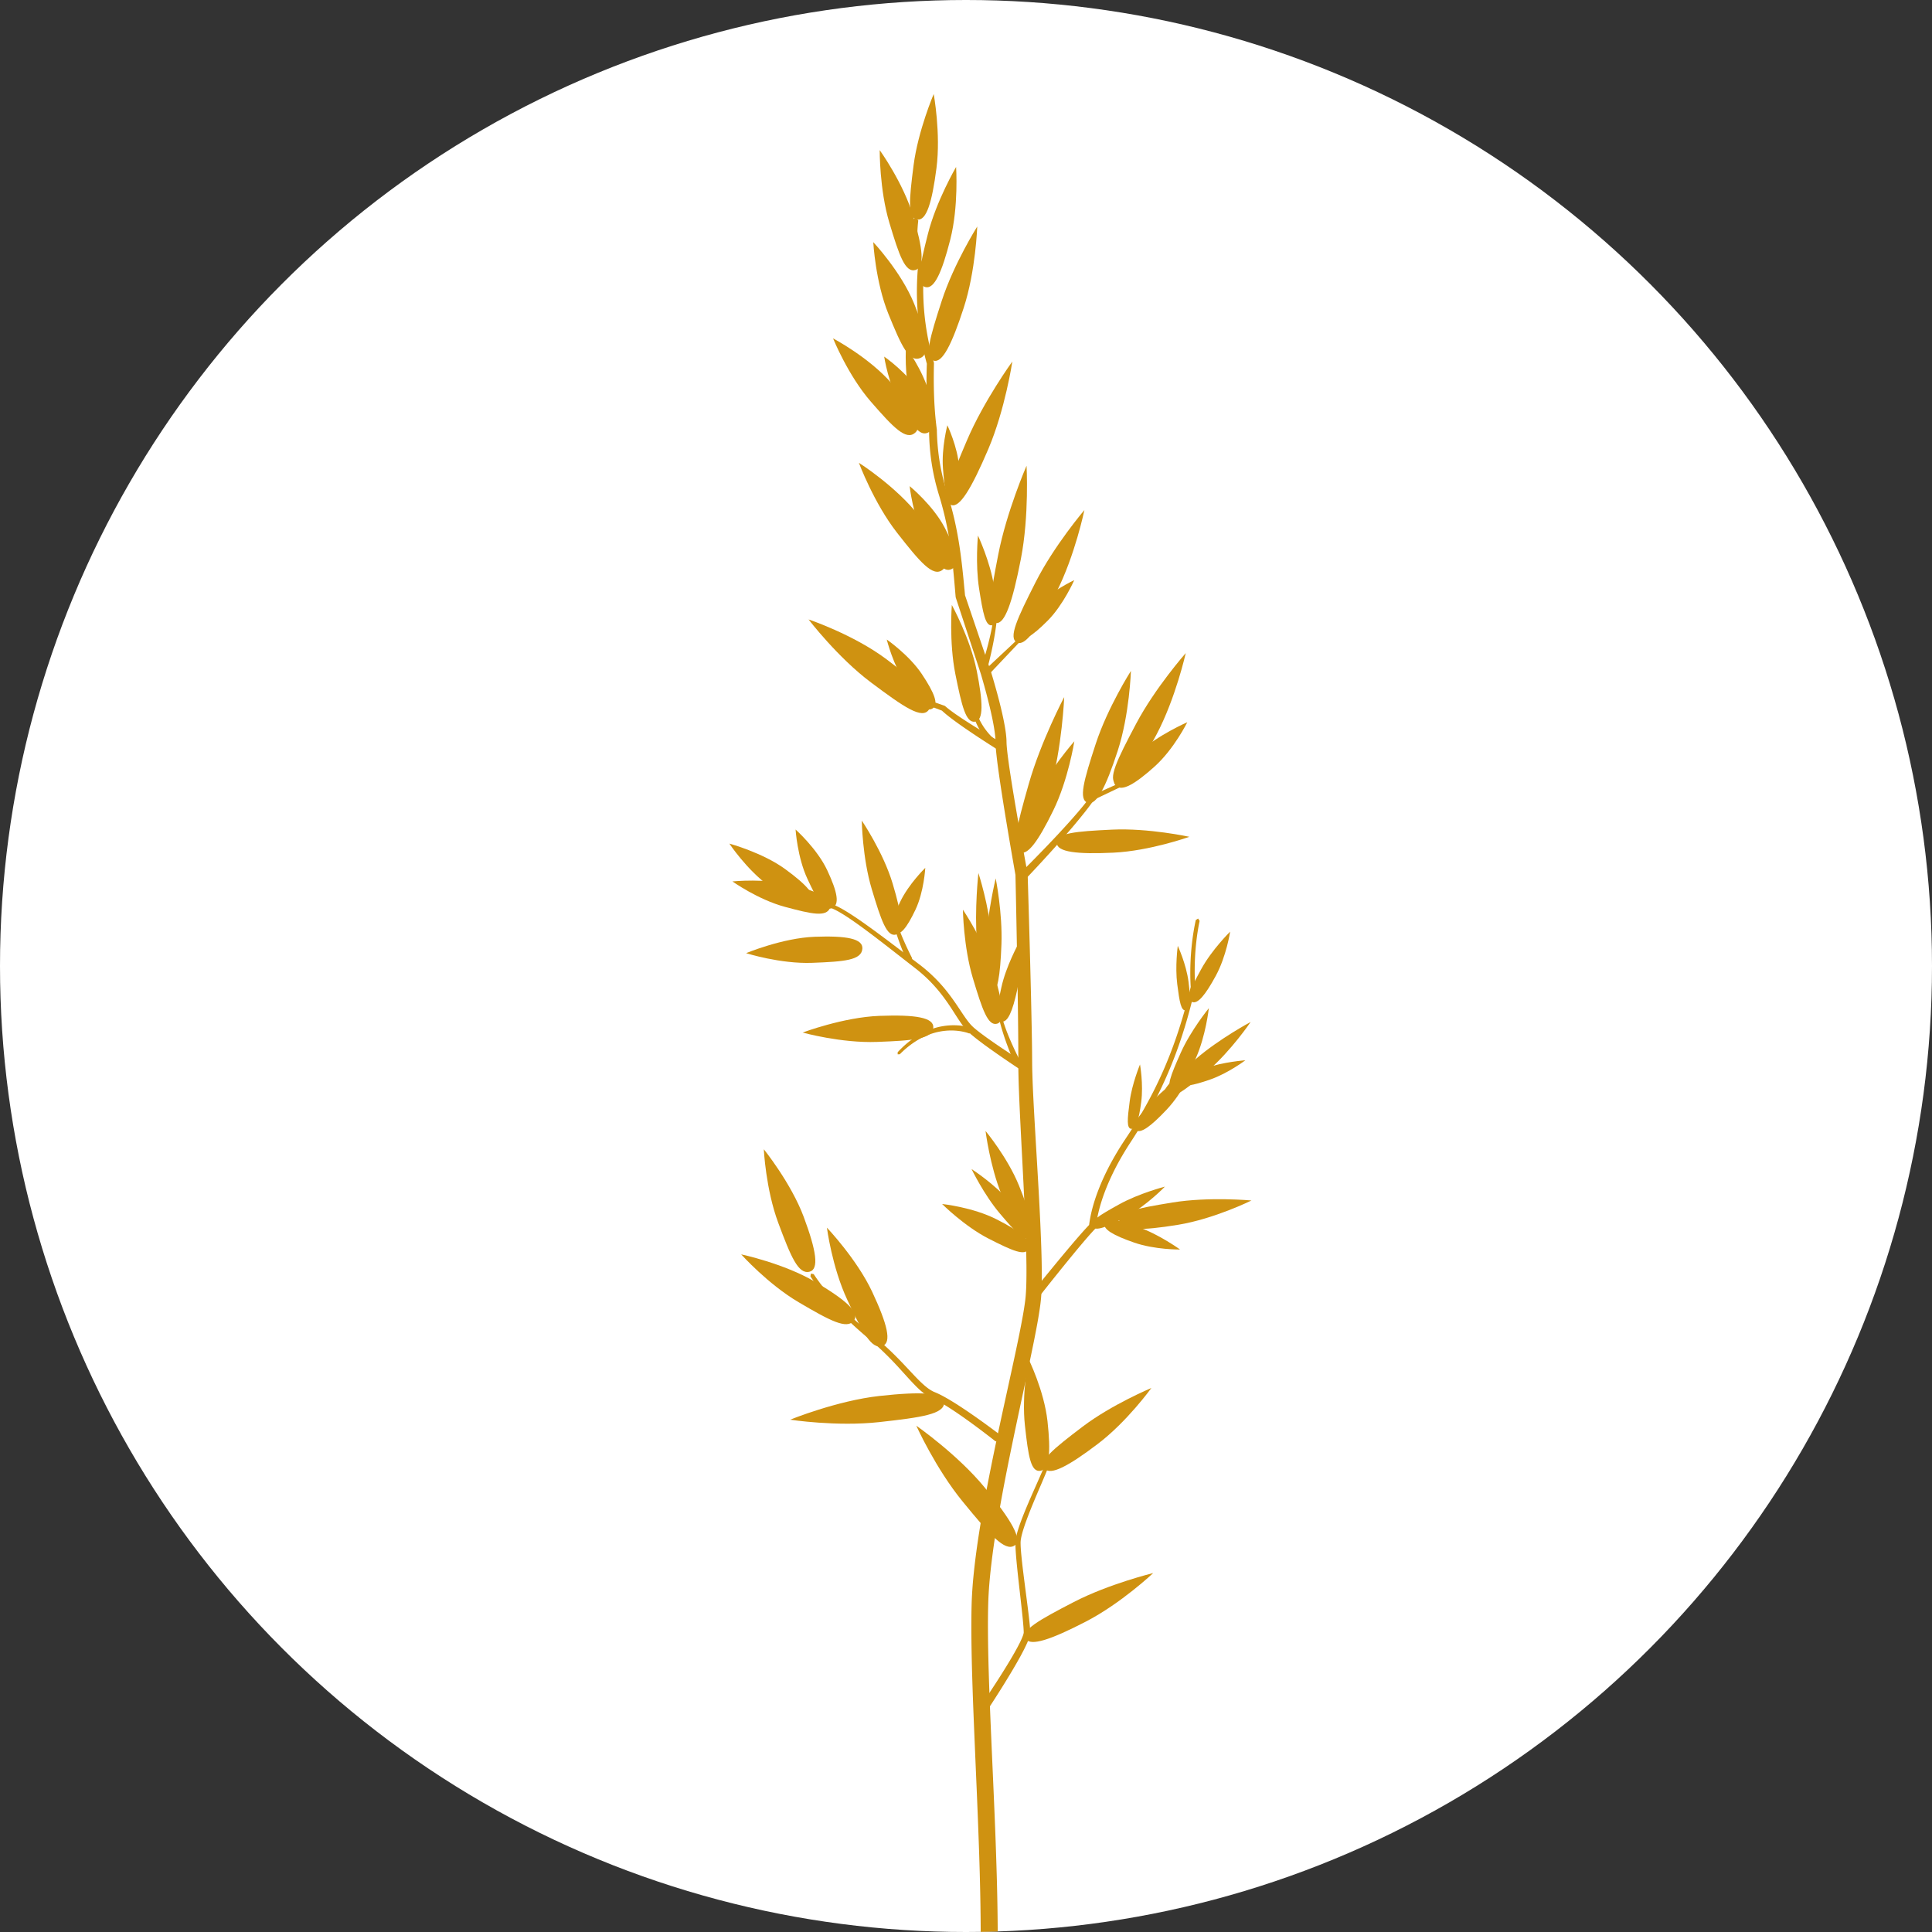
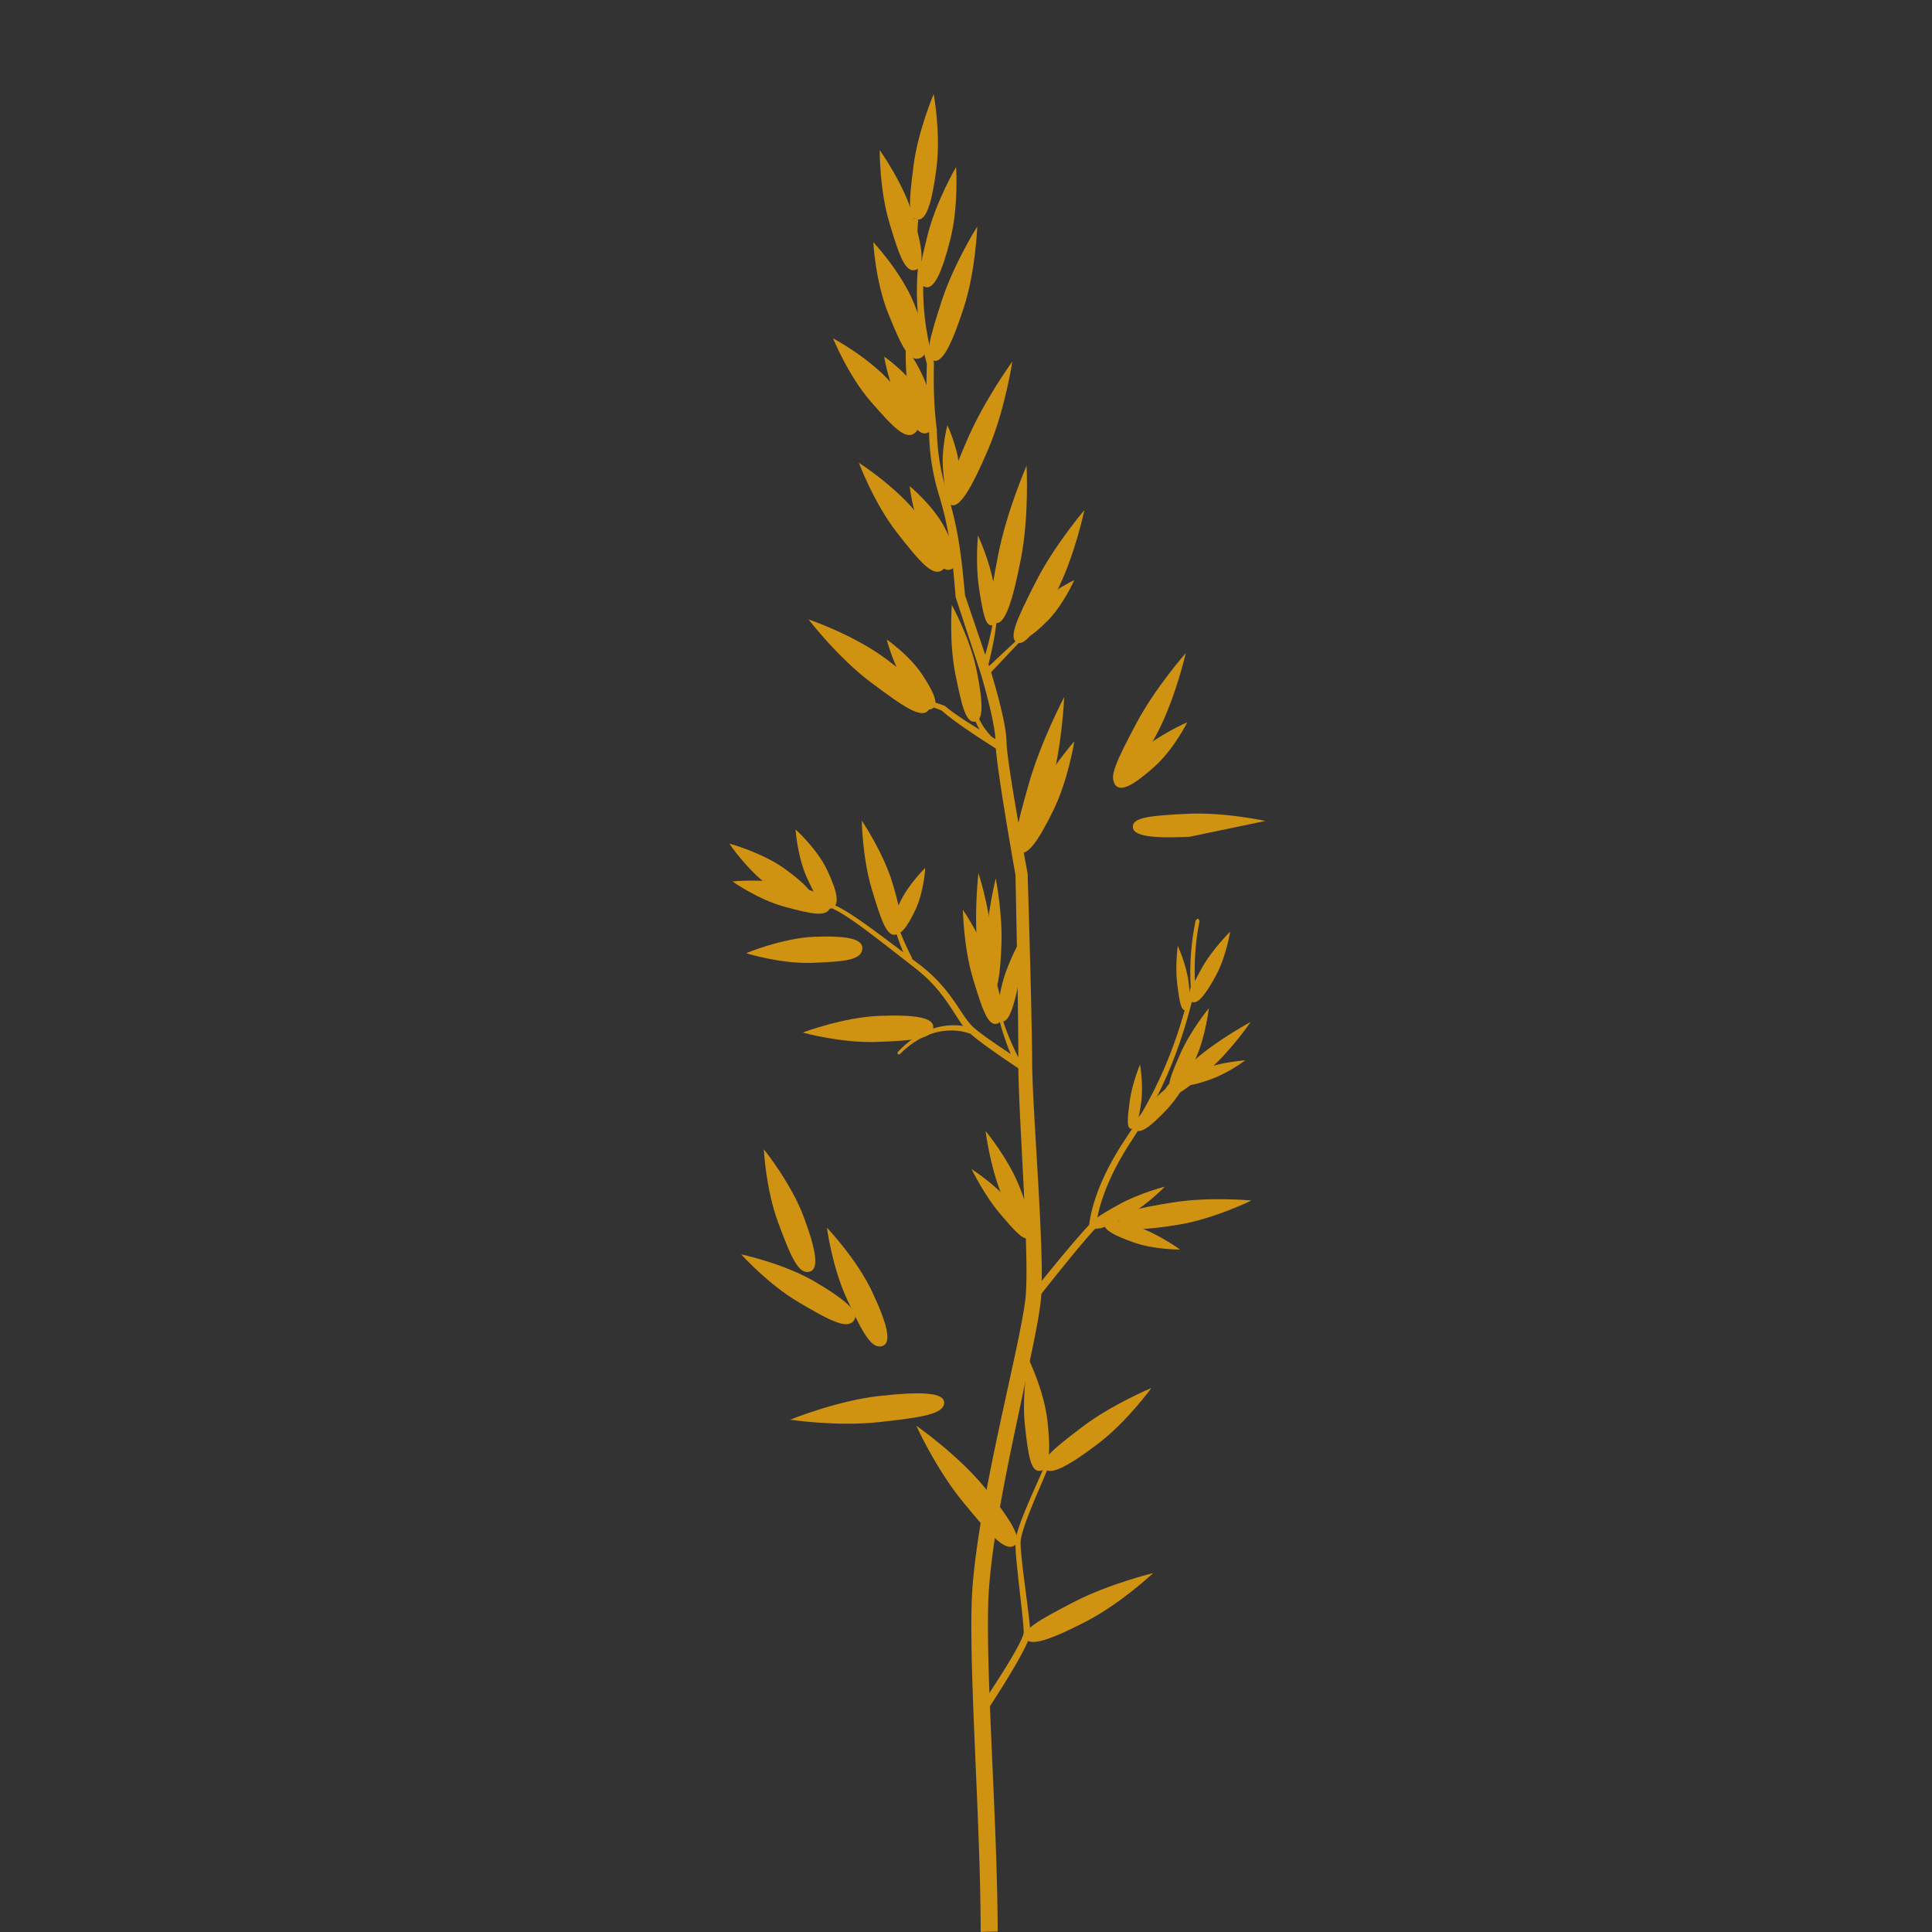
<svg xmlns="http://www.w3.org/2000/svg" xmlns:ns1="http://www.serif.com/" width="100%" height="100%" viewBox="0 0 120 120" version="1.1" xml:space="preserve" style="fill-rule:evenodd;clip-rule:evenodd;stroke-linejoin:round;stroke-miterlimit:2;">
  <rect x="0" y="0" width="120" height="120" fill="#333333" stroke="none" />
  <g id="_-Kostřava" ns1:id=" Kostřava">
-     <circle id="_-Kostřava1" ns1:id=" Kostřava" cx="60" cy="60" r="60" style="fill:#fff;" />
    <clipPath id="_clip1">
      <circle id="_-Kostřava2" ns1:id=" Kostřava" cx="60" cy="60" r="60" />
    </clipPath>
    <g clip-path="url(#_clip1)">
      <g>
        <path d="M51.65,56.154l0.05,0.016l0.053,0.019l0.053,0.021l0.056,0.023l0.057,0.025l0.059,0.027l0.06,0.029l0.063,0.032l0.063,0.033l0.066,0.035l0.067,0.037l0.069,0.04l0.071,0.041l0.145,0.087l0.151,0.093l0.156,0.101l0.162,0.106l0.167,0.112l0.171,0.117l0.175,0.122l0.18,0.126l0.183,0.131l0.186,0.134l0.189,0.138l0.191,0.14l0.194,0.144l0.393,0.292l0.397,0.299l0.796,0.603l0.394,0.298l0.266,0.2l0.121,0.092l0.096,0.072l0.094,0.074l0.093,0.073l0.09,0.074l0.087,0.074l0.086,0.073l0.084,0.074l0.082,0.074l0.08,0.074l0.078,0.074l0.077,0.074l0.074,0.073l0.073,0.074l0.071,0.073l0.069,0.073l0.068,0.074l0.066,0.072l0.065,0.073l0.063,0.072l0.062,0.072l0.06,0.072l0.059,0.071l0.057,0.071l0.056,0.071l0.108,0.14l0.104,0.138l0.099,0.135l0.094,0.134l0.091,0.13l0.088,0.128l0.165,0.246l0.154,0.232l0.074,0.11l0.073,0.106l0.07,0.101l0.07,0.097l0.068,0.092l0.068,0.087l0.034,0.041l0.033,0.04l0.033,0.038l0.034,0.037l0.033,0.036l0.033,0.034l0.034,0.033l0.033,0.032l0.036,0.032l0.038,0.034l0.087,0.073l0.096,0.078l0.104,0.083l0.113,0.086l0.12,0.09l0.125,0.093l0.131,0.095l0.136,0.096l0.139,0.098l0.141,0.099l0.144,0.099l0.289,0.197l0.287,0.193l0.278,0.184l0.262,0.172l0.24,0.156l0.211,0.136l0.309,0.197l0.114,0.073l0.074,0.341l-0.341,0.073l-0.114,-0.074l-0.308,-0.204l-0.21,-0.141l-0.238,-0.16l-0.261,-0.178l-0.277,-0.19l-0.286,-0.199l-0.289,-0.204l-0.144,-0.102l-0.142,-0.103l-0.139,-0.101l-0.136,-0.101l-0.132,-0.099l-0.128,-0.097l-0.121,-0.094l-0.115,-0.092l-0.108,-0.088l-0.101,-0.084l-0.091,-0.08l-0.043,-0.039l-0.041,-0.038l-0.039,-0.039l-0.04,-0.04l-0.039,-0.041l-0.038,-0.043l-0.038,-0.043l-0.037,-0.045l-0.037,-0.045l-0.037,-0.047l-0.072,-0.095l-0.072,-0.1l-0.071,-0.103l-0.072,-0.107l-0.072,-0.11l-0.074,-0.113l-0.151,-0.235l-0.159,-0.246l-0.084,-0.127l-0.087,-0.129l-0.09,-0.131l-0.094,-0.133l-0.098,-0.135l-0.102,-0.137l-0.053,-0.069l-0.054,-0.069l-0.056,-0.07l-0.056,-0.07l-0.058,-0.07l-0.06,-0.071l-0.061,-0.07l-0.062,-0.071l-0.064,-0.072l-0.066,-0.071l-0.067,-0.072l-0.069,-0.072l-0.07,-0.072l-0.073,-0.072l-0.074,-0.072l-0.075,-0.072l-0.078,-0.073l-0.08,-0.072l-0.081,-0.072l-0.084,-0.073l-0.085,-0.072l-0.088,-0.073l-0.09,-0.072l-0.092,-0.072l-0.12,-0.094l-0.263,-0.204l-0.389,-0.304l-0.788,-0.614l-0.391,-0.304l-0.388,-0.297l-0.19,-0.146l-0.189,-0.143l-0.186,-0.139l-0.183,-0.137l-0.18,-0.132l-0.176,-0.128l-0.172,-0.123l-0.168,-0.119l-0.163,-0.112l-0.157,-0.107l-0.153,-0.101l-0.146,-0.094l-0.141,-0.087l-0.067,-0.04l-0.066,-0.039l-0.064,-0.037l-0.062,-0.035l-0.061,-0.032l-0.058,-0.031l-0.057,-0.028l-0.054,-0.026l-0.052,-0.024l-0.05,-0.022l-0.047,-0.019l-0.045,-0.016l-0.043,-0.015l-0.042,-0.012l-0.084,-0.151l0.152,-0.084l0.046,0.013Z" style="fill:#cf9211;" />
        <path d="M58.598,43.811l0.058,0.02l0.02,0.008l0.02,0.012l0.017,0.014l0.001,0l0.037,0.033l0.039,0.033l0.088,0.072l0.096,0.076l0.106,0.079l0.113,0.083l0.12,0.086l0.127,0.088l0.132,0.089l0.136,0.092l0.139,0.092l0.143,0.093l0.144,0.092l0.145,0.093l0.145,0.091l0.289,0.18l0.279,0.17l0.263,0.16l0.24,0.144l0.212,0.125l0.31,0.181l0.115,0.067l0.083,0.338l-0.338,0.084l-0.114,-0.071l-0.305,-0.194l-0.208,-0.135l-0.237,-0.153l-0.259,-0.17l-0.275,-0.183l-0.284,-0.191l-0.144,-0.098l-0.143,-0.099l-0.142,-0.099l-0.141,-0.099l-0.138,-0.099l-0.135,-0.098l-0.131,-0.097l-0.126,-0.094l-0.121,-0.093l-0.114,-0.09l-0.107,-0.087l-0.1,-0.084l-0.09,-0.08l-0.042,-0.039l0,0l-0.014,-0.013l0.001,-0.001l-0.101,-0.038l-2.629,-1.006l-0.12,-0.173l0.003,0.001l0.2,-0.057l2.737,0.945Z" style="fill:#cf9211;" />
-         <path d="M69.777,48.665l0.004,-0.002l-0.088,0.175l-1.736,0.83l0.001,0l-0.035,0.05l0,0.001l-0.06,0.084l-0.063,0.087l-0.065,0.089l-0.067,0.09l-0.069,0.092l-0.145,0.187l-0.152,0.192l-0.158,0.196l-0.037,0.046l-0.126,0.154l-0.168,0.203l-0.171,0.204l-0.174,0.204l-0.176,0.205l-0.177,0.204l-0.177,0.202l-0.176,0.2l-0.175,0.196l-0.171,0.192l-0.169,0.187l-0.164,0.181l-0.311,0.34l-0.283,0.307l-0.248,0.266l-0.205,0.219l-0.155,0.165l-0.133,0.14l-0.349,0.004l-0.003,-0.349l0.136,-0.135l0.16,-0.159l0.21,-0.211l0.255,-0.258l0.29,-0.296l0.321,-0.33l0.168,-0.174l0.173,-0.181l0.177,-0.186l0.179,-0.189l0.182,-0.193l0.182,-0.196l0.181,-0.197l0.181,-0.197l0.179,-0.198l0.176,-0.197l0.172,-0.195l0.13,-0.15l0.038,-0.043l0.161,-0.19l0.155,-0.185l0.148,-0.181l0.07,-0.088l0.069,-0.086l0.066,-0.085l0.063,-0.083l0.061,-0.081l0.059,-0.08l0.017,-0.019l0.02,-0.016l0.022,-0.012l1.794,-0.799l0.186,0.049Z" style="fill:#cf9211;" />
        <path d="M57.994,5.839c0,0 0.45,2.451 0.172,4.603c-0.278,2.152 -0.626,3.258 -1.179,3.196c-0.626,-0.071 -0.521,-1.217 -0.243,-3.369c0.278,-2.152 1.25,-4.43 1.25,-4.43Z" style="fill:#cf9211;" />
        <path d="M59.385,10.371c0,0 0.164,2.44 -0.359,4.499c-0.524,2.059 -0.996,3.092 -1.538,2.964c-0.613,-0.145 -0.376,-1.248 0.147,-3.307c0.524,-2.059 1.75,-4.156 1.75,-4.156Z" style="fill:#cf9211;" />
        <path d="M60.698,14.07c0,0 -0.093,2.749 -0.839,5.047c-0.746,2.299 -1.333,3.445 -1.865,3.283c-0.603,-0.184 -0.247,-1.415 0.499,-3.714c0.746,-2.299 2.205,-4.616 2.205,-4.616Z" style="fill:#cf9211;" />
        <path d="M62.878,22.454c0,0 -0.447,2.988 -1.496,5.447c-1.048,2.458 -1.787,3.671 -2.303,3.464c-0.584,-0.235 -0.068,-1.556 0.981,-4.015c1.048,-2.458 2.818,-4.896 2.818,-4.896Z" style="fill:#cf9211;" />
        <path d="M67.354,31.68c0,0 -0.584,2.828 -1.738,5.098c-1.154,2.271 -1.942,3.373 -2.443,3.13c-0.567,-0.274 0.007,-1.497 1.16,-3.768c1.154,-2.27 3.021,-4.46 3.021,-4.46Z" style="fill:#cf9211;" />
        <path d="M50.221,38.474c0,0 2.774,0.928 4.838,2.472c2.065,1.544 3.011,2.56 2.642,3.123c-0.418,0.637 -1.541,-0.139 -3.605,-1.683c-2.064,-1.544 -3.875,-3.912 -3.875,-3.912Z" style="fill:#cf9211;" />
        <path d="M63.761,28.928c0,0 0.172,3.092 -0.352,5.787c-0.524,2.694 -1,4.072 -1.548,3.978c-0.621,-0.108 -0.385,-1.544 0.14,-4.239c0.524,-2.695 1.76,-5.526 1.76,-5.526Z" style="fill:#cf9211;" />
        <path d="M60.743,33.265c0,0 0.756,1.605 0.997,3.142c0.241,1.538 0.236,2.367 -0.124,2.43c-0.407,0.072 -0.562,-0.739 -0.803,-2.277c-0.241,-1.537 -0.07,-3.295 -0.07,-3.295Z" style="fill:#cf9211;" />
        <path d="M66.723,36.033c0,0 -0.674,1.538 -1.647,2.515c-0.973,0.978 -1.589,1.366 -1.879,1.027c-0.328,-0.384 0.166,-0.928 1.139,-1.905c0.973,-0.978 2.387,-1.637 2.387,-1.637Z" style="fill:#cf9211;" />
        <path d="M55.077,39.721c0,0 1.393,0.965 2.18,2.146c0.788,1.181 1.059,1.889 0.673,2.133c-0.438,0.277 -0.885,-0.331 -1.672,-1.512c-0.787,-1.181 -1.181,-2.767 -1.181,-2.767Z" style="fill:#cf9211;" />
        <path d="M59.12,37.576c0,0 1.142,2.074 1.544,4.074c0.401,2 0.424,3.082 -0.089,3.174c-0.581,0.103 -0.833,-0.951 -1.235,-2.951c-0.401,-2 -0.22,-4.297 -0.22,-4.297Z" style="fill:#cf9211;" />
        <path d="M59.808,56.504c0,0 1.331,1.958 1.917,3.912c0.586,1.954 0.71,3.029 0.207,3.168c-0.568,0.158 -0.917,-0.868 -1.504,-2.822c-0.586,-1.954 -0.62,-4.258 -0.62,-4.258Z" style="fill:#cf9211;" />
        <path d="M53.527,50.968c0,0 1.331,1.958 1.917,3.911c0.587,1.954 0.71,3.03 0.208,3.169c-0.569,0.157 -0.918,-0.869 -1.505,-2.822c-0.586,-1.954 -0.62,-4.258 -0.62,-4.258Z" style="fill:#cf9211;" />
        <path d="M57.471,53.904c0,0 -0.08,1.487 -0.613,2.606c-0.532,1.119 -0.947,1.636 -1.317,1.449c-0.419,-0.213 -0.165,-0.82 0.368,-1.939c0.532,-1.119 1.562,-2.116 1.562,-2.116Z" style="fill:#cf9211;" />
        <path d="M49.415,51.523c0,0 1.343,1.195 1.971,2.54c0.628,1.345 0.782,2.126 0.304,2.335c-0.541,0.235 -0.911,-0.462 -1.538,-1.808c-0.628,-1.345 -0.737,-3.067 -0.737,-3.067Z" style="fill:#cf9211;" />
        <path d="M45.303,52.398c0,0 2.062,0.56 3.463,1.581c1.401,1.022 1.996,1.708 1.614,2.121c-0.432,0.467 -1.204,-0.044 -2.606,-1.065c-1.401,-1.021 -2.471,-2.637 -2.471,-2.637Z" style="fill:#cf9211;" />
        <path d="M45.493,54.747c0,0 2.126,-0.216 3.8,0.236c1.674,0.451 2.475,0.879 2.266,1.401c-0.236,0.591 -1.14,0.391 -2.814,-0.06c-1.674,-0.452 -3.252,-1.577 -3.252,-1.577Z" style="fill:#cf9211;" />
        <path d="M46.342,59.202c0,0 2.259,-0.941 4.251,-1.017c1.993,-0.075 3.019,0.116 2.97,0.744c-0.056,0.711 -1.117,0.799 -3.11,0.874c-1.992,0.076 -4.111,-0.601 -4.111,-0.601Z" style="fill:#cf9211;" />
        <path d="M49.853,64.133c0,0 2.528,-0.951 4.767,-1.036c2.239,-0.084 3.395,0.102 3.347,0.73c-0.055,0.711 -1.247,0.804 -3.486,0.888c-2.239,0.085 -4.628,-0.582 -4.628,-0.582Z" style="fill:#cf9211;" />
        <path d="M47.442,71.382c0,0 1.696,2.102 2.479,4.202c0.782,2.099 0.968,3.255 0.356,3.406c-0.692,0.171 -1.154,-0.931 -1.936,-3.031c-0.782,-2.099 -0.899,-4.577 -0.899,-4.577Z" style="fill:#cf9211;" />
        <path d="M51.361,76.251c0,0 1.861,1.957 2.812,3.986c0.95,2.029 1.23,3.166 0.632,3.367c-0.676,0.226 -1.226,-0.835 -2.176,-2.864c-0.951,-2.029 -1.268,-4.489 -1.268,-4.489Z" style="fill:#cf9211;" />
        <path d="M46.036,77.91c0,0 2.642,0.561 4.574,1.696c1.932,1.135 2.805,1.914 2.426,2.418c-0.429,0.569 -1.483,0.005 -3.415,-1.13c-1.931,-1.135 -3.585,-2.984 -3.585,-2.984Z" style="fill:#cf9211;" />
        <path d="M49.078,88.179c0,0 2.904,-1.181 5.544,-1.473c2.64,-0.291 4.023,-0.213 4.022,0.416c-0.001,0.713 -1.402,0.916 -4.042,1.208c-2.64,0.291 -5.524,-0.151 -5.524,-0.151Z" style="fill:#cf9211;" />
        <path d="M56.912,88.552c0,0 2.573,1.792 4.255,3.847c1.683,2.055 2.371,3.258 1.842,3.6c-0.598,0.387 -1.531,-0.677 -3.214,-2.732c-1.683,-2.055 -2.883,-4.715 -2.883,-4.715Z" style="fill:#cf9211;" />
        <path d="M63.874,84.39c0,0 0.976,1.964 1.188,3.885c0.211,1.921 0.123,2.967 -0.421,3.076c-0.616,0.122 -0.77,-0.889 -0.981,-2.81c-0.212,-1.921 0.214,-4.151 0.214,-4.151Z" style="fill:#cf9211;" />
        <path d="M71.513,86.212c0,0 -1.499,2.084 -3.326,3.471c-1.826,1.386 -2.921,1.962 -3.294,1.552c-0.423,-0.465 0.518,-1.232 2.344,-2.618c1.827,-1.386 4.276,-2.405 4.276,-2.405Z" style="fill:#cf9211;" />
        <path d="M77.73,74.564c0,0 -2.3,1.141 -4.563,1.511c-2.263,0.37 -3.5,0.367 -3.638,-0.171c-0.156,-0.608 1.034,-0.845 3.297,-1.215c2.263,-0.37 4.904,-0.125 4.904,-0.125Z" style="fill:#cf9211;" />
        <path d="M60.346,72.614c0,0 1.446,0.923 2.438,2.091c0.992,1.168 1.417,1.878 1.157,2.142c-0.294,0.299 -0.841,-0.3 -1.833,-1.468c-0.992,-1.168 -1.762,-2.765 -1.762,-2.765Z" style="fill:#cf9211;" />
        <path d="M72.354,73.704c0,0 -1.104,1.147 -2.348,1.836c-1.243,0.689 -1.966,0.946 -2.158,0.661c-0.219,-0.322 0.426,-0.71 1.67,-1.399c1.243,-0.688 2.836,-1.098 2.836,-1.098Z" style="fill:#cf9211;" />
-         <path d="M58.515,74.782c0,0 1.897,0.195 3.387,0.954c1.49,0.758 2.202,1.327 2.013,1.794c-0.214,0.529 -1.019,0.162 -2.51,-0.596c-1.49,-0.758 -2.89,-2.152 -2.89,-2.152Z" style="fill:#cf9211;" />
        <path d="M73.296,77.61c0,0 -1.554,0.019 -2.85,-0.43c-1.295,-0.45 -1.94,-0.823 -1.845,-1.199c0.107,-0.425 0.802,-0.215 2.098,0.234c1.295,0.45 2.597,1.395 2.597,1.395Z" style="fill:#cf9211;" />
        <path d="M61.214,70.247c0,0 1.359,1.63 2.073,3.381c0.715,1.751 0.935,2.748 0.514,2.965c-0.475,0.245 -0.886,-0.667 -1.601,-2.418c-0.714,-1.752 -0.986,-3.928 -0.986,-3.928Z" style="fill:#cf9211;" />
        <path d="M74.12,66.398c0,0 -0.672,1.48 -1.66,2.527c-0.989,1.047 -1.619,1.508 -1.923,1.268c-0.344,-0.272 0.158,-0.846 1.146,-1.893c0.989,-1.047 2.437,-1.902 2.437,-1.902Z" style="fill:#cf9211;" />
        <path d="M63.266,58.599c0,0 0.205,1.54 -0.085,2.88c-0.291,1.34 -0.584,2.025 -0.969,1.976c-0.434,-0.055 -0.31,-0.77 -0.019,-2.11c0.291,-1.341 1.073,-2.746 1.073,-2.746Z" style="fill:#cf9211;" />
        <path d="M61.845,54.558c0,0 0.43,2.135 0.356,4.103c-0.073,1.968 -0.249,3.007 -0.622,3.029c-0.423,0.024 -0.413,-1.019 -0.339,-2.987c0.073,-1.968 0.605,-4.145 0.605,-4.145Z" style="fill:#cf9211;" />
        <path d="M60.77,54.224c0,0 0.658,2.006 0.818,3.975c0.161,1.968 0.115,3.043 -0.238,3.159c-0.4,0.131 -0.512,-0.905 -0.672,-2.873c-0.16,-1.969 0.092,-4.261 0.092,-4.261Z" style="fill:#cf9211;" />
        <path d="M76.407,57.865c0,0 -0.235,1.536 -0.89,2.741c-0.655,1.205 -1.129,1.78 -1.484,1.625c-0.402,-0.176 -0.081,-0.827 0.574,-2.031c0.655,-1.205 1.8,-2.335 1.8,-2.335Z" style="fill:#cf9211;" />
        <path d="M75.083,62.62c0,0 -0.185,1.711 -0.809,3.111c-0.623,1.4 -1.084,2.088 -1.451,1.962c-0.414,-0.142 -0.112,-0.895 0.512,-2.295c0.623,-1.4 1.748,-2.778 1.748,-2.778Z" style="fill:#cf9211;" />
        <path d="M77.351,65.856c0,0 -1.059,0.802 -2.177,1.193c-1.117,0.391 -1.748,0.496 -1.872,0.223c-0.139,-0.308 0.444,-0.537 1.561,-0.928c1.118,-0.39 2.488,-0.488 2.488,-0.488Z" style="fill:#cf9211;" />
        <path d="M77.679,63.477c0,0 -1.194,1.77 -2.653,3.035c-1.458,1.264 -2.333,1.825 -2.634,1.546c-0.34,-0.315 0.411,-1.007 1.87,-2.272c1.459,-1.264 3.417,-2.309 3.417,-2.309Z" style="fill:#cf9211;" />
        <path d="M70.808,66.115c0,0 0.22,1.23 0.075,2.335c-0.146,1.104 -0.324,1.678 -0.603,1.666c-0.315,-0.013 -0.259,-0.6 -0.113,-1.704c0.145,-1.104 0.641,-2.297 0.641,-2.297Z" style="fill:#cf9211;" />
        <path d="M73.154,58.748c0,0 0.527,1.133 0.668,2.238c0.142,1.104 0.116,1.705 -0.156,1.765c-0.308,0.068 -0.404,-0.514 -0.545,-1.619c-0.142,-1.104 0.033,-2.384 0.033,-2.384Z" style="fill:#cf9211;" />
        <path d="M71.628,97.705c0,0 -1.993,1.881 -4.175,3.011c-2.183,1.129 -3.437,1.55 -3.735,1.082c-0.338,-0.53 0.797,-1.165 2.98,-2.294c2.183,-1.129 4.93,-1.799 4.93,-1.799Z" style="fill:#cf9211;" />
        <path d="M66.1,43.295c0,0 -0.126,3.112 -0.882,5.775c-0.756,2.664 -1.342,4.011 -1.858,3.876c-0.585,-0.152 -0.223,-1.575 0.533,-4.238c0.756,-2.663 2.207,-5.413 2.207,-5.413Z" style="fill:#cf9211;" />
        <path d="M66.729,46.042c0,0 -0.376,2.395 -1.308,4.297c-0.931,1.902 -1.594,2.818 -2.069,2.595c-0.537,-0.251 -0.079,-1.278 0.853,-3.18c0.931,-1.902 2.524,-3.712 2.524,-3.712Z" style="fill:#cf9211;" />
        <path d="M73.744,44.86c0,0 -0.823,1.672 -2.044,2.764c-1.22,1.091 -1.998,1.537 -2.377,1.191c-0.429,-0.39 0.189,-0.996 1.409,-2.087c1.221,-1.092 3.012,-1.868 3.012,-1.868Z" style="fill:#cf9211;" />
-         <path d="M70.243,41.673c0,0 -0.084,2.707 -0.822,4.968c-0.738,2.26 -1.319,3.385 -1.851,3.222c-0.602,-0.184 -0.252,-1.396 0.486,-3.656c0.738,-2.26 2.187,-4.534 2.187,-4.534Z" style="fill:#cf9211;" />
        <path d="M73.649,40.565c0,0 -0.628,2.811 -1.815,5.056c-1.188,2.244 -1.993,3.33 -2.49,3.079c-0.562,-0.284 0.03,-1.494 1.218,-3.739c1.188,-2.245 3.087,-4.396 3.087,-4.396Z" style="fill:#cf9211;" />
-         <path d="M73.875,51.976c0,0 -2.45,0.877 -4.724,0.985c-2.273,0.107 -3.478,-0.04 -3.514,-0.595c-0.041,-0.629 1.163,-0.728 3.436,-0.836c2.273,-0.107 4.802,0.446 4.802,0.446Z" style="fill:#cf9211;" />
+         <path d="M73.875,51.976c-2.273,0.107 -3.478,-0.04 -3.514,-0.595c-0.041,-0.629 1.163,-0.728 3.436,-0.836c2.273,-0.107 4.802,0.446 4.802,0.446Z" style="fill:#cf9211;" />
        <path d="M56.501,30.195c0,0 1.471,1.203 2.198,2.621c0.727,1.418 0.928,2.256 0.436,2.516c-0.557,0.294 -0.98,-0.438 -1.707,-1.856c-0.727,-1.417 -0.927,-3.281 -0.927,-3.281Z" style="fill:#cf9211;" />
        <path d="M58.842,26.414c0,0 0.636,1.325 0.729,2.574c0.094,1.249 0.001,1.917 -0.388,1.951c-0.441,0.04 -0.521,-0.62 -0.615,-1.869c-0.094,-1.249 0.274,-2.656 0.274,-2.656Z" style="fill:#cf9211;" />
        <path d="M54.918,22.149c0,0 1.493,1.027 2.261,2.321c0.768,1.293 0.996,2.078 0.521,2.367c-0.538,0.328 -0.982,-0.337 -1.749,-1.63c-0.768,-1.294 -1.033,-3.058 -1.033,-3.058Z" style="fill:#cf9211;" />
        <path d="M56.271,21.564c0,0 1.052,1.419 1.447,2.87c0.395,1.452 0.436,2.261 -0.016,2.39c-0.512,0.147 -0.756,-0.613 -1.151,-2.065c-0.395,-1.451 -0.28,-3.195 -0.28,-3.195Z" style="fill:#cf9211;" />
        <path d="M53.347,28.746c0,0 2.295,1.454 3.73,3.289c1.434,1.835 1.993,2.947 1.468,3.36c-0.595,0.467 -1.396,-0.475 -2.831,-2.31c-1.434,-1.835 -2.367,-4.339 -2.367,-4.339Z" style="fill:#cf9211;" />
        <path d="M51.743,21.017c0,0 2.236,1.18 3.643,2.798c1.406,1.618 1.959,2.627 1.455,3.065c-0.57,0.497 -1.355,-0.328 -2.762,-1.946c-1.406,-1.618 -2.336,-3.917 -2.336,-3.917Z" style="fill:#cf9211;" />
        <path d="M54.24,15.039c0,0 1.733,1.84 2.54,3.826c0.807,1.987 1.004,3.12 0.385,3.372c-0.7,0.286 -1.176,-0.749 -1.983,-2.735c-0.808,-1.987 -0.942,-4.463 -0.942,-4.463Z" style="fill:#cf9211;" />
        <path d="M54.64,9.324c0,0 1.456,2.022 2.072,4.076c0.616,2.054 0.729,3.194 0.159,3.366c-0.646,0.196 -1.017,-0.881 -1.632,-2.935c-0.616,-2.054 -0.599,-4.507 -0.599,-4.507Z" style="fill:#cf9211;" />
-         <path d="M50.541,79.141l0.069,0.103l0.07,0.103l0.072,0.103l0.075,0.103l0.076,0.104l0.079,0.105l0.082,0.105l0.084,0.107l0.087,0.107l0.089,0.108l0.093,0.11l0.096,0.11l0.099,0.112l0.103,0.113l0.106,0.115l0.11,0.117l0.114,0.118l0.118,0.12l0.122,0.121l0.126,0.124l0.131,0.126l0.135,0.128l0.14,0.13l0.144,0.132l0.15,0.135l0.154,0.137l0.16,0.14l0.165,0.143l0.171,0.145l0.176,0.149l0.181,0.151l0.188,0.154l0.093,0.076l0.091,0.077l0.09,0.076l0.088,0.075l0.086,0.076l0.085,0.075l0.051,0.046l0.114,0.103l0.16,0.148l0.154,0.145l0.148,0.144l0.144,0.142l0.138,0.139l0.134,0.137l0.13,0.135l0.125,0.131l0.238,0.253l0.225,0.24l0.108,0.114l0.104,0.111l0.102,0.106l0.099,0.101l0.097,0.097l0.095,0.092l0.093,0.087l0.092,0.082l0.044,0.039l0.045,0.037l0.044,0.036l0.044,0.035l0.043,0.033l0.043,0.032l0.043,0.03l0.043,0.029l0.042,0.028l0.042,0.026l0.042,0.024l0.041,0.023l0.042,0.022l0.041,0.02l0.041,0.018l0.044,0.018l0.059,0.025l0.065,0.028l0.065,0.03l0.068,0.032l0.069,0.034l0.071,0.036l0.072,0.038l0.073,0.039l0.075,0.042l0.077,0.043l0.155,0.089l0.16,0.096l0.163,0.1l0.166,0.104l0.168,0.108l0.168,0.11l0.169,0.112l0.168,0.113l0.167,0.114l0.165,0.114l0.162,0.113l0.159,0.112l0.154,0.11l0.292,0.209l0.264,0.193l0.231,0.171l0.19,0.142l0.145,0.109l0.122,0.093l0.045,0.346l-0.346,0.044l-0.121,-0.095l-0.14,-0.109l-0.187,-0.144l-0.226,-0.173l-0.258,-0.196l-0.286,-0.212l-0.15,-0.111l-0.155,-0.113l-0.159,-0.115l-0.161,-0.115l-0.163,-0.116l-0.164,-0.114l-0.164,-0.113l-0.164,-0.111l-0.163,-0.108l-0.16,-0.105l-0.157,-0.1l-0.154,-0.095l-0.149,-0.09l-0.072,-0.042l-0.07,-0.04l-0.07,-0.039l-0.067,-0.037l-0.065,-0.035l-0.064,-0.032l-0.061,-0.031l-0.059,-0.028l-0.057,-0.026l-0.056,-0.024l-0.05,-0.021l-0.051,-0.025l-0.051,-0.026l-0.051,-0.027l-0.05,-0.029l-0.05,-0.03l-0.05,-0.032l-0.049,-0.033l-0.049,-0.034l-0.048,-0.036l-0.049,-0.037l-0.048,-0.039l-0.048,-0.039l-0.048,-0.041l-0.048,-0.042l-0.049,-0.043l-0.096,-0.089l-0.097,-0.094l-0.097,-0.098l-0.099,-0.102l-0.101,-0.106l-0.102,-0.11l-0.104,-0.113l-0.106,-0.117l-0.221,-0.243l-0.233,-0.257l-0.121,-0.132l-0.126,-0.134l-0.13,-0.138l-0.134,-0.139l-0.139,-0.142l-0.143,-0.143l-0.149,-0.146l-0.154,-0.147l-0.11,-0.103l-0.05,-0.046l-0.081,-0.075l-0.084,-0.075l-0.085,-0.076l-0.087,-0.075l-0.088,-0.076l-0.09,-0.077l-0.186,-0.158l-0.181,-0.155l-0.175,-0.152l-0.17,-0.15l-0.165,-0.146l-0.159,-0.144l-0.154,-0.141l-0.149,-0.139l-0.144,-0.136l-0.14,-0.134l-0.135,-0.131l-0.13,-0.13l-0.126,-0.127l-0.122,-0.126l-0.118,-0.123l-0.114,-0.122l-0.11,-0.12l-0.107,-0.119l-0.103,-0.117l-0.099,-0.115l-0.096,-0.115l-0.093,-0.113l-0.09,-0.112l-0.087,-0.111l-0.085,-0.109l-0.081,-0.11l-0.079,-0.108l-0.077,-0.107l-0.075,-0.107l-0.072,-0.107l-0.07,-0.106l-0.068,-0.105l0.034,-0.17l0.17,0.036Z" style="fill:#cf9211;" />
        <path d="M65.086,90.796l0.082,0.152l-0.01,0.033l-0.012,0.038l-0.028,0.083l-0.036,0.096l-0.042,0.107l-0.047,0.118l-0.053,0.129l-0.119,0.283l-0.134,0.316l-0.146,0.339l-0.152,0.358l-0.155,0.369l-0.077,0.187l-0.077,0.187l-0.075,0.186l-0.073,0.185l-0.07,0.182l-0.068,0.18l-0.064,0.175l-0.061,0.17l-0.055,0.165l-0.051,0.158l-0.023,0.075l-0.022,0.074l-0.02,0.072l-0.019,0.07l-0.017,0.067l-0.015,0.064l-0.014,0.062l-0.011,0.059l-0.01,0.055l-0.008,0.053l-0.006,0.048l-0.004,0.046l-0.002,0.036l-0.001,0.041l0,0.046l0.001,0.05l0.003,0.114l0.007,0.128l0.01,0.142l0.012,0.154l0.016,0.166l0.017,0.176l0.02,0.185l0.011,0.098l0.01,0.095l0.023,0.2l0.025,0.206l0.053,0.426l0.056,0.438l0.113,0.877l0.054,0.422l0.05,0.402l0.023,0.19l0.021,0.182l0.019,0.172l0.017,0.163l0.014,0.151l0.012,0.139l0.009,0.127l0.006,0.114l0.001,0.027l-0.002,0.028l-0.002,0.029l-0.004,0.029l-0.01,0.056l-0.014,0.058l-0.017,0.061l-0.02,0.063l-0.023,0.066l-0.026,0.068l-0.029,0.072l-0.032,0.074l-0.034,0.077l-0.036,0.079l-0.039,0.082l-0.041,0.085l-0.043,0.087l-0.045,0.089l-0.096,0.182l-0.102,0.191l-0.109,0.195l-0.113,0.2l-0.117,0.203l-0.119,0.204l-0.122,0.205l-0.123,0.204l-0.123,0.202l-0.121,0.198l-0.12,0.194l-0.117,0.188l-0.222,0.351l-0.199,0.311l-0.168,0.261l-0.13,0.199l-0.113,0.172l-0.342,0.068l-0.068,-0.342l0.116,-0.169l0.131,-0.196l0.171,-0.256l0.203,-0.306l0.226,-0.346l0.119,-0.184l0.122,-0.19l0.124,-0.195l0.125,-0.198l0.124,-0.2l0.124,-0.201l0.121,-0.2l0.119,-0.198l0.114,-0.194l0.109,-0.19l0.103,-0.184l0.097,-0.177l0.044,-0.085l0.043,-0.082l0.041,-0.08l0.038,-0.077l0.035,-0.074l0.033,-0.071l0.03,-0.068l0.026,-0.063l0.024,-0.06l0.021,-0.055l0.017,-0.05l0.013,-0.045l0.01,-0.04l0.007,-0.033l0.001,-0.012l0.002,-0.011l0,-0.008l0,-0.008l-0.003,-0.102l-0.007,-0.12l-0.009,-0.135l-0.012,-0.148l-0.014,-0.159l-0.016,-0.171l-0.018,-0.18l-0.02,-0.19l-0.043,-0.4l-0.047,-0.423l-0.1,-0.878l-0.049,-0.439l-0.046,-0.429l-0.021,-0.207l-0.02,-0.202l-0.01,-0.097l-0.009,-0.098l-0.017,-0.188l-0.015,-0.178l-0.013,-0.169l-0.011,-0.158l-0.008,-0.147l-0.005,-0.134l-0.002,-0.12l0,-0.056l0.001,-0.052l0.002,-0.049l0.003,-0.046l0.005,-0.056l0.008,-0.058l0.01,-0.061l0.012,-0.063l0.014,-0.065l0.016,-0.067l0.017,-0.069l0.019,-0.071l0.021,-0.073l0.023,-0.075l0.024,-0.077l0.025,-0.079l0.054,-0.162l0.06,-0.168l0.064,-0.173l0.068,-0.177l0.071,-0.181l0.074,-0.183l0.077,-0.186l0.078,-0.187l0.08,-0.187l0.08,-0.186l0.161,-0.368l0.158,-0.356l0.15,-0.338l0.138,-0.313l0.123,-0.28l0.054,-0.126l0.048,-0.115l0.042,-0.104l0.035,-0.091l0.028,-0.077l0.011,-0.032l0.009,-0.03l0.152,-0.082Z" style="fill:#cf9211;" />
        <path d="M74.511,57.196l-0.021,0.101l-0.02,0.101l-0.019,0.1l-0.018,0.1l-0.033,0.199l-0.031,0.196l-0.027,0.194l-0.024,0.191l-0.021,0.188l-0.019,0.184l-0.016,0.18l-0.014,0.176l-0.012,0.172l-0.009,0.167l-0.008,0.162l-0.006,0.157l-0.004,0.15l-0.003,0.145l-0.001,0.138l-0.001,0.132l0.001,0.125l0.002,0.117l0.002,0.11l0.003,0.102l0.007,0.178l0.007,0.143l0.007,0.105l0.007,0.087l0,0.022l0,0l-0.003,0.021l-0.042,0.184l-0.043,0.182l-0.044,0.182l-0.043,0.179l-0.045,0.179l-0.045,0.177l-0.046,0.175l-0.047,0.175l-0.047,0.173l-0.048,0.171l-0.048,0.17l-0.049,0.169l-0.05,0.168l-0.05,0.167l-0.051,0.165l-0.052,0.164l-0.052,0.163l-0.053,0.161l-0.054,0.161l-0.054,0.159l-0.055,0.158l-0.056,0.158l-0.056,0.156l-0.057,0.155l-0.058,0.154l-0.058,0.153l-0.059,0.152l-0.06,0.151l-0.06,0.15l-0.061,0.149l-0.061,0.148l-0.063,0.147l-0.063,0.146l-0.063,0.146l-0.065,0.145l-0.065,0.144l-0.065,0.143l-0.018,0.037l-0.048,0.105l-0.067,0.141l-0.068,0.141l-0.068,0.14l-0.069,0.14l-0.07,0.138l-0.07,0.138l-0.071,0.138l-0.072,0.136l-0.072,0.136l-0.073,0.136l-0.074,0.135l-0.074,0.134l-0.075,0.134l-0.076,0.134l-0.077,0.132l-0.077,0.133l-0.078,0.132l-0.078,0.131l-0.08,0.131l-0.08,0.131l-0.08,0.13l-0.082,0.13l-0.082,0.13l-0.082,0.129l-0.167,0.257l-0.123,0.189l-0.118,0.188l-0.115,0.186l-0.111,0.186l-0.108,0.185l-0.104,0.183l-0.1,0.182l-0.097,0.182l-0.093,0.179l-0.089,0.179l-0.086,0.177l-0.082,0.175l-0.079,0.174l-0.076,0.172l-0.071,0.17l-0.069,0.169l-0.064,0.166l-0.062,0.165l-0.058,0.162l-0.054,0.161l-0.051,0.158l-0.048,0.156l-0.044,0.153l-0.041,0.151l-0.037,0.149l-0.034,0.146l-0.031,0.143l-0.028,0.14l-0.024,0.138l-0.021,0.135l-0.017,0.131l-0.015,0.131l-0.007,0.035l-0.012,0.033l-0.018,0.031l0,0l-0.022,0.027l-0.09,0.094l-0.097,0.106l-0.108,0.119l-0.115,0.131l-0.122,0.141l-0.129,0.15l-0.135,0.159l-0.139,0.165l-0.144,0.171l-0.146,0.176l-0.298,0.363l-0.301,0.369l-0.297,0.366l-0.286,0.356l-0.27,0.336l-0.245,0.308l-0.215,0.271l-0.315,0.398l-0.116,0.147l-0.347,0.04l-0.039,-0.347l0.118,-0.147l0.319,-0.395l0.219,-0.27l0.249,-0.306l0.273,-0.334l0.291,-0.354l0.301,-0.365l0.306,-0.367l0.303,-0.361l0.149,-0.176l0.146,-0.171l0.143,-0.165l0.137,-0.159l0.132,-0.151l0.126,-0.142l0.119,-0.132l0.112,-0.121l0.103,-0.11l0,0l0.042,-0.043l0,0l0.008,-0.062l0.02,-0.141l0.024,-0.143l0.027,-0.145l0.03,-0.149l0.034,-0.15l0.037,-0.153l0.041,-0.155l0.044,-0.158l0.048,-0.159l0.051,-0.162l0.055,-0.164l0.058,-0.166l0.062,-0.167l0.065,-0.17l0.068,-0.171l0.073,-0.173l0.075,-0.175l0.08,-0.176l0.082,-0.178l0.087,-0.18l0.09,-0.18l0.093,-0.182l0.098,-0.184l0.101,-0.184l0.104,-0.186l0.108,-0.186l0.112,-0.188l0.115,-0.188l0.119,-0.19l0.123,-0.19l0.126,-0.19l0.169,-0.254l0.083,-0.127l0.082,-0.127l0.082,-0.127l0.08,-0.128l0.081,-0.129l0.079,-0.128l0.079,-0.129l0.078,-0.13l0.078,-0.13l0.077,-0.13l0.076,-0.131l0.075,-0.131l0.075,-0.132l0.074,-0.133l0.073,-0.133l0.073,-0.133l0.072,-0.135l0.072,-0.134l0.07,-0.136l0.071,-0.136l0.069,-0.137l0.069,-0.137l0.068,-0.139l0.067,-0.139l0.049,-0.103l0.018,-0.037l0.066,-0.14l0.065,-0.142l0.065,-0.142l0.064,-0.143l0.064,-0.144l0.063,-0.145l0.062,-0.146l0.061,-0.146l0.061,-0.148l0.06,-0.149l0.06,-0.149l0.059,-0.151l0.058,-0.152l0.058,-0.152l0.057,-0.154l0.056,-0.155l0.056,-0.156l0.055,-0.157l0.055,-0.158l0.053,-0.16l0.054,-0.161l0.052,-0.161l0.052,-0.164l0.052,-0.164l0.05,-0.166l0.051,-0.167l0.049,-0.168l0.049,-0.169l0.048,-0.171l0.048,-0.173l0.047,-0.173l0.046,-0.175l0.046,-0.177l0.045,-0.178l0.045,-0.179l0.044,-0.181l0.001,0l0.038,-0.162l0,0l-0.005,-0.068l-0.006,-0.109l-0.006,-0.146l-0.006,-0.182l-0.002,-0.104l-0.001,-0.112l-0.001,-0.12l0.001,-0.127l0.001,-0.134l0.003,-0.14l0.004,-0.147l0.006,-0.153l0.007,-0.159l0.009,-0.165l0.012,-0.169l0.013,-0.175l0.016,-0.179l0.018,-0.183l0.021,-0.187l0.023,-0.191l0.026,-0.194l0.03,-0.196l0.032,-0.2l0.036,-0.201l0.02,-0.102l0.02,-0.102l0.021,-0.103l0.022,-0.102l0.144,-0.095l0.095,0.145Z" style="fill:#cf9211;" />
        <path d="M55.522,56.682l0.029,0.118l0.032,0.118l0.035,0.12l0.036,0.12l0.04,0.122l0.041,0.122l0.042,0.122l0.044,0.122l0.046,0.122l0.033,0.085l0.013,0.035l0.048,0.118l0.047,0.117l0.048,0.115l0.048,0.112l0.048,0.109l0.046,0.105l0.091,0.201l0.086,0.183l0.078,0.163l0.068,0.14l0.056,0.113l0.043,0.085l0.037,0.071l-0.088,0.246l-0.246,-0.087l-0.033,-0.075l-0.038,-0.089l-0.051,-0.119l-0.06,-0.146l-0.068,-0.171l-0.075,-0.191l-0.08,-0.209l-0.04,-0.11l-0.042,-0.114l-0.041,-0.117l-0.041,-0.119l-0.041,-0.122l-0.041,-0.123l-0.011,-0.036l-0.029,-0.089l-0.039,-0.126l-0.038,-0.127l-0.036,-0.127l-0.035,-0.127l-0.033,-0.126l-0.031,-0.126l-0.028,-0.125l-0.026,-0.123l-0.022,-0.121l0.069,-0.112l0.109,0.073Z" style="fill:#cf9211;" />
        <path d="M62.184,62.973l0.029,0.117l0.032,0.119l0.034,0.119l0.037,0.121l0.039,0.122l0.041,0.122l0.043,0.122l0.044,0.122l0.045,0.121l0.033,0.086l0.014,0.034l0.047,0.119l0.048,0.117l0.048,0.114l0.048,0.112l0.047,0.109l0.047,0.106l0.091,0.201l0.085,0.183l0.078,0.163l0.068,0.14l0.057,0.113l0.042,0.084l0.037,0.071l-0.087,0.247l-0.247,-0.087l-0.032,-0.075l-0.039,-0.089l-0.05,-0.119l-0.06,-0.147l-0.069,-0.17l-0.075,-0.191l-0.079,-0.209l-0.041,-0.111l-0.041,-0.113l-0.041,-0.117l-0.042,-0.119l-0.041,-0.122l-0.04,-0.123l-0.012,-0.036l-0.028,-0.089l-0.039,-0.126l-0.038,-0.127l-0.037,-0.127l-0.035,-0.127l-0.032,-0.126l-0.031,-0.126l-0.029,-0.125l-0.025,-0.124l-0.023,-0.12l0.069,-0.112l0.11,0.073Z" style="fill:#cf9211;" />
        <path d="M59.317,63.681l0.07,0.002l0.068,0.003l0.065,0.004l0.064,0.005l0.061,0.006l0.059,0.007l0.057,0.007l0.055,0.008l0.102,0.017l0.092,0.018l0.081,0.018l0.071,0.017l0.059,0.017l0.047,0.014l0.036,0.012l0.028,0.01l0.109,0.238l-0.238,0.108l-0.024,-0.009l-0.027,-0.01l-0.039,-0.014l-0.05,-0.016l-0.061,-0.018l-0.072,-0.019l-0.082,-0.019l-0.092,-0.019l-0.048,-0.009l-0.051,-0.009l-0.054,-0.008l-0.056,-0.007l-0.057,-0.007l-0.06,-0.007l-0.062,-0.005l-0.064,-0.004l-0.065,-0.004l-0.068,-0.002l-0.069,-0.001l-0.072,0.001l-0.072,0.001l-0.075,0.003l-0.076,0.005l-0.078,0.007l-0.079,0.008l-0.081,0.01l-0.082,0.012l-0.084,0.015l-0.085,0.016l-0.086,0.018l-0.088,0.021l-0.089,0.024l-0.09,0.026l-0.091,0.028l-0.092,0.032l-0.093,0.034l-0.094,0.037l-0.096,0.04l-0.04,0.018l-0.056,0.025l-0.097,0.047l-0.097,0.05l-0.099,0.053l-0.099,0.057l-0.1,0.061l-0.1,0.064l-0.102,0.068l-0.05,0.036l-0.051,0.036l-0.051,0.038l-0.051,0.038l-0.051,0.04l-0.052,0.041l-0.051,0.041l-0.052,0.043l-0.051,0.044l-0.052,0.045l-0.052,0.046l-0.051,0.047l-0.052,0.049l-0.052,0.049l-0.052,0.051l-0.052,0.052l-0.131,0.003l-0.001,-0.13l0.051,-0.055l0.052,-0.054l0.051,-0.053l0.052,-0.052l0.052,-0.05l0.051,-0.05l0.052,-0.048l0.052,-0.047l0.051,-0.046l0.052,-0.045l0.052,-0.044l0.051,-0.043l0.052,-0.042l0.052,-0.041l0.051,-0.04l0.052,-0.039l0.103,-0.075l0.102,-0.071l0.103,-0.067l0.102,-0.063l0.101,-0.06l0.101,-0.057l0.101,-0.053l0.058,-0.028l0.042,-0.021l0.099,-0.047l0.098,-0.043l0.098,-0.04l0.097,-0.037l0.096,-0.035l0.095,-0.031l0.094,-0.029l0.092,-0.026l0.092,-0.024l0.091,-0.021l0.089,-0.019l0.088,-0.016l0.087,-0.014l0.085,-0.013l0.084,-0.01l0.082,-0.009l0.08,-0.006l0.079,-0.005l0.078,-0.004l0.075,-0.002l0.074,0l0.071,0.001Z" style="fill:#cf9211;" />
        <path d="M61.964,37.733l-0.003,0.077l-0.003,0.079l-0.008,0.157l-0.011,0.16l-0.013,0.16l-0.016,0.161l-0.019,0.16l-0.02,0.161l-0.022,0.16l-0.023,0.158l-0.012,0.077l-0.012,0.08l-0.026,0.155l-0.026,0.152l-0.027,0.149l-0.028,0.146l-0.028,0.142l-0.028,0.137l-0.028,0.133l-0.027,0.128l-0.054,0.237l-0.05,0.211l-0.044,0.18l-0.038,0.147l-0.029,0.11l-0.025,0.092l-0.23,0.124l-0.124,-0.23l0.029,-0.089l0.034,-0.106l0.045,-0.142l0.052,-0.175l0.06,-0.205l0.065,-0.231l0.034,-0.124l0.034,-0.129l0.035,-0.134l0.034,-0.138l0.035,-0.142l0.034,-0.146l0.034,-0.148l0.033,-0.151l0.017,-0.079l0.015,-0.074l0.03,-0.155l0.029,-0.156l0.027,-0.157l0.025,-0.157l0.024,-0.157l0.02,-0.156l0.018,-0.155l0.016,-0.154l0.006,-0.076l0.006,-0.076l0.096,-0.089l0.087,0.098Z" style="fill:#cf9211;" />
        <path d="M60.517,43.29l0,0.075l0.002,0.073l0.003,0.072l0.005,0.071l0.006,0.07l0.008,0.07l0.01,0.068l0.011,0.068l0.013,0.067l0.014,0.066l0.015,0.065l0.017,0.064l0.018,0.063l0.018,0.062l0.02,0.062l0.021,0.06l0.022,0.059l0.016,0.041l0.007,0.018l0.024,0.057l0.024,0.057l0.026,0.055l0.026,0.054l0.026,0.053l0.027,0.053l0.028,0.051l0.028,0.05l0.028,0.049l0.029,0.048l0.029,0.047l0.028,0.045l0.059,0.089l0.059,0.083l0.058,0.079l0.057,0.073l0.056,0.069l0.054,0.064l0.052,0.059l0.049,0.053l0.045,0.048l0.042,0.043l0.038,0.037l0.061,0.058l0.038,0.034l0.013,0.011l0.012,0.261l-0.261,0.012l-0.015,-0.015l-0.043,-0.043l-0.064,-0.068l-0.039,-0.044l-0.043,-0.05l-0.046,-0.055l-0.05,-0.062l-0.052,-0.067l-0.054,-0.072l-0.055,-0.078l-0.057,-0.083l-0.057,-0.089l-0.057,-0.093l-0.057,-0.098l-0.028,-0.052l-0.028,-0.052l-0.027,-0.053l-0.028,-0.055l-0.026,-0.056l-0.026,-0.056l-0.026,-0.058l-0.025,-0.059l-0.024,-0.06l-0.023,-0.061l-0.023,-0.062l-0.021,-0.063l-0.007,-0.02l-0.014,-0.045l-0.02,-0.065l-0.019,-0.066l-0.017,-0.067l-0.017,-0.068l-0.015,-0.068l-0.014,-0.07l-0.012,-0.071l-0.011,-0.071l-0.01,-0.072l-0.007,-0.074l-0.007,-0.073l-0.004,-0.075l-0.003,-0.076l-0.001,-0.076l0.001,-0.077l0.003,-0.077l0.005,-0.077l0.094,-0.091l0.088,0.097Z" style="fill:#cf9211;" />
        <path d="M63.656,39.537l-0.876,0.921l-0.514,0.543l-0.782,0.827l-0.262,-0.001l0.001,-0.261l0.831,-0.777l0.547,-0.511l0.926,-0.871l0.154,-0.025l-0.025,0.155Z" style="fill:#cf9211;" />
        <path d="M57.035,13.701l-0.013,0.117l-0.012,0.114l-0.009,0.112l-0.004,0.056l-0.004,0.054l-0.007,0.108l-0.004,0.106l-0.003,0.104l-0.001,0.102l0,0.1l0.002,0.099l0.003,0.096l0.005,0.095l0.007,0.092l0.008,0.091l0.01,0.089l0.011,0.088l0.012,0.085l0.014,0.085l0.015,0.082l0.017,0.081l0.017,0.079l0.019,0.078l0.021,0.076l0.021,0.075l0.023,0.073l0.024,0.072l0.025,0.071l0.026,0.069l0.028,0.068l0.028,0.066l0.03,0.066l0.031,0.065l0.011,0.031l0.006,0.032l0,0.032l-0.014,0.191l-0.011,0.19l-0.01,0.189l-0.007,0.189l-0.005,0.188l-0.003,0.188l-0.001,0.188l0.001,0.187l0.004,0.187l0.005,0.187l0.008,0.186l0.009,0.186l0.012,0.185l0.014,0.186l0.016,0.184l0.018,0.185l0.02,0.184l0.022,0.183l0.025,0.183l0.026,0.183l0.029,0.183l0.031,0.182l0.032,0.181l0.035,0.182l0.037,0.181l0.039,0.18l0.041,0.18l0.043,0.18l0.045,0.179l0.047,0.179l0.049,0.179l0.052,0.179l0.007,0.033l0.001,0.033l-0.006,0.294l-0.004,0.289l-0.002,0.284l0.001,0.279l0.003,0.274l0.005,0.269l0.008,0.264l0.01,0.259l0.012,0.254l0.015,0.249l0.017,0.245l0.019,0.239l0.022,0.234l0.024,0.23l0.026,0.224l0.03,0.234l0.003,0.141l0.004,0.126l0.005,0.126l0.006,0.125l0.007,0.125l0.008,0.125l0.01,0.124l0.01,0.123l0.011,0.114l0,0.009l0.013,0.123l0.014,0.122l0.014,0.122l0.016,0.121l0.017,0.121l0.018,0.121l0.018,0.12l0.02,0.119l0.021,0.119l0.022,0.119l0.023,0.118l0.025,0.118l0.025,0.118l0.026,0.117l0.027,0.116l0.028,0.116l0.03,0.116l0.03,0.116l0.031,0.115l0.032,0.114l0.034,0.114l0.034,0.114l0.036,0.114l0.067,0.214l0.065,0.214l0.061,0.211l0.059,0.209l0.056,0.207l0.053,0.205l0.051,0.203l0.048,0.202l0.045,0.2l0.043,0.199l0.041,0.198l0.039,0.197l0.037,0.197l0.035,0.196l0.034,0.195l0.031,0.195l0.031,0.195l0.028,0.196l0.028,0.195l0.026,0.196l0.025,0.196l0.024,0.197l0.023,0.198l0.022,0.2l0.043,0.401l0.041,0.409l0.039,0.416l0.002,0l0.035,0.391l0,-0.001l1.595,4.701l0.043,0.139l0.048,0.159l0.062,0.209l0.073,0.252l0.082,0.289l0.088,0.318l0.045,0.168l0.046,0.173l0.046,0.176l0.045,0.18l0.045,0.181l0.043,0.183l0.043,0.183l0.04,0.183l0.039,0.182l0.036,0.179l0.033,0.177l0.018,0.097l0.013,0.075l0.027,0.168l0.012,0.083l0.011,0.081l0.01,0.079l0.008,0.078l0.008,0.077l0.007,0.074l0.005,0.074l0.004,0.071l0.002,0.07l0.001,0.063l0.002,0.059l0.002,0.064l0.005,0.073l0.006,0.082l0.008,0.09l0.01,0.097l0.011,0.105l0.012,0.11l0.03,0.242l0.035,0.263l0.039,0.283l0.044,0.301l0.048,0.316l0.051,0.328l0.054,0.339l0.056,0.347l0.059,0.353l0.059,0.356l0.122,0.712l0.122,0.699l0.118,0.665l0.11,0.613l0.099,0.543l0.147,0.803l0.062,0.329l0.042,1.417l0.044,1.488l0.05,1.798l0.025,0.964l0.025,0.979l0.024,0.975l0.021,0.949l0.019,0.904l0.007,0.375l0.008,0.462l0.006,0.387l0.004,0.363l0.003,0.337l0.002,0.306l0.001,0.147l0.002,0.154l0.003,0.162l0.005,0.17l0.011,0.362l0.014,0.388l0.018,0.413l0.021,0.435l0.023,0.456l0.026,0.474l0.027,0.491l0.029,0.504l0.061,1.042l0.064,1.073l0.063,1.087l0.002,0.031l0.029,0.513l0.03,0.541l0.028,0.537l0.026,0.53l0.025,0.52l0.022,0.51l0.02,0.497l0.017,0.482l0.014,0.465l0.005,0.226l0.005,0.221l0.003,0.215l0.003,0.21l0.001,0.205l0,0.198l0,0.192l-0.002,0.186l-0.004,0.179l-0.004,0.173l-0.006,0.166l-0.007,0.158l-0.009,0.152l-0.01,0.144l-0.014,0.15l-0.017,0.161l-0.021,0.169l-0.025,0.179l-0.028,0.189l-0.031,0.197l-0.034,0.206l-0.037,0.215l-0.02,0.111l-0.02,0.112l-0.043,0.231l-0.046,0.24l-0.048,0.247l-0.05,0.255l-0.053,0.262l-0.112,0.544l-0.119,0.571l-0.126,0.594l-0.267,1.249l-0.282,1.318l-0.144,0.678l-0.145,0.688l-0.144,0.697l-0.028,0.133l-0.116,0.568l-0.071,0.352l-0.07,0.353l-0.07,0.353l-0.068,0.352l-0.068,0.353l-0.066,0.351l-0.065,0.351l-0.063,0.35l-0.062,0.348l-0.06,0.346l-0.059,0.344l-0.056,0.342l-0.055,0.339l-0.052,0.336l-0.05,0.333l-0.047,0.329l-0.045,0.325l-0.042,0.321l-0.039,0.317l-0.037,0.312l-0.033,0.306l-0.03,0.301l-0.027,0.297l-0.012,0.144l-0.012,0.144l-0.01,0.143l-0.01,0.141l-0.008,0.139l-0.008,0.137l-0.007,0.135l-0.005,0.134l-0.004,0.111l-0.001,0.021l-0.004,0.13l-0.006,0.259l-0.005,0.266l-0.003,0.273l-0.002,0.279l0,0.285l0.001,0.292l0.002,0.298l0.003,0.303l0.004,0.31l0.006,0.314l0.006,0.32l0.008,0.325l0.008,0.33l0.01,0.334l0.021,0.683l0.025,0.7l0.027,0.714l0.029,0.729l0.031,0.741l0.066,1.515l0.069,1.547l0.034,0.783l0.034,0.787l0.033,0.79l0.032,0.791l0.03,0.792l0.027,0.79l0.025,0.787l0.012,0.393l0.011,0.391l0.01,0.39l0.009,0.388l0.008,0.387l0.007,0.384l0.006,0.383l0.005,0.38l0.004,0.379l0.003,0.375l0.001,0.373l0.001,0.37l-0.001,0.062l-0.001,0.305l-0.002,0.364l-0.004,0.36l-0.006,0.357l-0.007,0.353l-0.009,0.349l-0.01,0.362l-0.011,0.373l-0.026,0.776l-0.031,0.814l-0.033,0.848l-0.038,0.877l-0.04,0.902l-0.043,0.923l-0.046,0.939l-0.047,0.952l-0.049,0.959l-0.051,0.963l-0.051,0.963l-0.053,0.957l-0.053,0.948l-0.052,0.934l-0.053,0.917l-0.074,1.276l-0.029,0.486l-0.098,1.638l-0.091,1.482l-0.08,1.289l-0.066,1.062l-0.051,0.802l-0.044,0.683l-0.569,0.499l-0.5,-0.568l0.044,-0.683l0.051,-0.8l0.067,-1.062l0.08,-1.288l0.091,-1.48l0.099,-1.638l0.028,-0.485l0.075,-1.275l0.054,-0.916l0.053,-0.933l0.053,-0.947l0.053,-0.956l0.052,-0.962l0.051,-0.961l0.05,-0.958l0.048,-0.95l0.046,-0.938l0.044,-0.921l0.041,-0.899l0.037,-0.875l0.035,-0.845l0.03,-0.811l0.027,-0.772l0.011,-0.371l0.011,-0.359l0.008,-0.344l0.008,-0.348l0.005,-0.352l0.004,-0.356l0.003,-0.36l0.002,-0.302l0,-0.061l0,-0.366l-0.001,-0.37l-0.002,-0.372l-0.003,-0.375l-0.005,-0.377l-0.005,-0.38l-0.007,-0.382l-0.007,-0.384l-0.009,-0.386l-0.009,-0.388l-0.01,-0.389l-0.011,-0.39l-0.024,-0.784l-0.027,-0.788l-0.029,-0.789l-0.03,-0.789l-0.032,-0.788l-0.032,-0.786l-0.034,-0.783l-0.066,-1.547l-0.064,-1.516l-0.03,-0.743l-0.029,-0.731l-0.026,-0.718l-0.023,-0.702l-0.021,-0.687l-0.009,-0.337l-0.008,-0.332l-0.007,-0.328l-0.006,-0.323l-0.005,-0.318l-0.004,-0.312l-0.003,-0.308l-0.002,-0.301l0,-0.297l0.001,-0.29l0.002,-0.284l0.003,-0.279l0.005,-0.272l0.007,-0.265l0.004,-0.137l0.001,-0.023l0.005,-0.116l0.006,-0.141l0.008,-0.142l0.008,-0.143l0.01,-0.145l0.01,-0.147l0.011,-0.147l0.012,-0.15l0.013,-0.151l0.029,-0.304l0.032,-0.31l0.035,-0.315l0.038,-0.32l0.041,-0.323l0.044,-0.328l0.046,-0.332l0.049,-0.335l0.052,-0.338l0.054,-0.341l0.056,-0.344l0.058,-0.346l0.06,-0.348l0.061,-0.35l0.064,-0.352l0.065,-0.352l0.066,-0.354l0.068,-0.355l0.069,-0.355l0.07,-0.355l0.071,-0.355l0.071,-0.355l0.073,-0.354l0.118,-0.57l0.028,-0.134l0.148,-0.699l0.148,-0.69l0.147,-0.679l0.288,-1.318l0.272,-1.247l0.128,-0.591l0.121,-0.567l0.113,-0.54l0.053,-0.259l0.051,-0.251l0.048,-0.244l0.046,-0.235l0.043,-0.227l0.02,-0.109l0.02,-0.108l0.038,-0.209l0.034,-0.198l0.031,-0.189l0.027,-0.179l0.024,-0.167l0.021,-0.156l0.016,-0.145l0.013,-0.132l0.01,-0.13l0.009,-0.139l0.008,-0.147l0.007,-0.157l0.005,-0.164l0.004,-0.172l0.003,-0.179l0.002,-0.186l0.001,-0.193l0,-0.2l-0.001,-0.205l-0.003,-0.212l-0.003,-0.217l-0.004,-0.222l-0.01,-0.459l-0.014,-0.478l-0.016,-0.493l-0.019,-0.506l-0.022,-0.518l-0.023,-0.527l-0.025,-0.535l-0.026,-0.54l-0.025,-0.511l-0.002,-0.031l-0.055,-1.087l-0.056,-1.073l-0.053,-1.044l-0.025,-0.506l-0.024,-0.492l-0.022,-0.476l-0.02,-0.459l-0.017,-0.439l-0.015,-0.417l-0.012,-0.394l-0.008,-0.368l-0.003,-0.174l-0.002,-0.167l-0.001,-0.159l0,-0.151l0,-0.305l-0.001,-0.334l-0.001,-0.361l-0.003,-0.385l-0.004,-0.46l-0.004,-0.375l-0.01,-0.902l-0.013,-0.947l-0.015,-0.974l-0.017,-0.979l-0.017,-0.963l-0.034,-1.797l-0.03,-1.488l-0.029,-1.358l-0.048,-0.273l-0.141,-0.806l-0.094,-0.545l-0.105,-0.616l-0.112,-0.668l-0.116,-0.701l-0.116,-0.716l-0.057,-0.359l-0.055,-0.355l-0.054,-0.349l-0.051,-0.342l-0.049,-0.332l-0.045,-0.319l-0.042,-0.305l-0.038,-0.288l-0.033,-0.27l-0.028,-0.248l-0.012,-0.116l-0.011,-0.11l-0.009,-0.104l-0.008,-0.097l-0.006,-0.091l-0.004,-0.085l-0.003,-0.078l-0.001,-0.068l0,-0.057l-0.001,-0.057l-0.003,-0.059l-0.004,-0.062l-0.005,-0.065l-0.006,-0.068l-0.008,-0.07l-0.008,-0.072l-0.01,-0.074l-0.01,-0.076l-0.024,-0.158l-0.011,-0.071l-0.016,-0.092l-0.03,-0.169l-0.033,-0.172l-0.035,-0.176l-0.038,-0.177l-0.039,-0.179l-0.041,-0.178l-0.042,-0.178l-0.043,-0.176l-0.043,-0.174l-0.043,-0.17l-0.042,-0.165l-0.084,-0.315l-0.078,-0.285l-0.07,-0.249l-0.059,-0.206l-0.045,-0.156l-0.038,-0.13l-1.557,-4.74l-0.008,-0.034l-0.005,-0.034l0,0l-0.036,-0.425l-0.035,-0.414l-0.037,-0.406l-0.038,-0.399l-0.02,-0.196l-0.021,-0.196l-0.022,-0.194l-0.022,-0.194l-0.024,-0.192l-0.025,-0.192l-0.026,-0.192l-0.027,-0.191l-0.03,-0.191l-0.03,-0.191l-0.033,-0.192l-0.034,-0.192l-0.036,-0.193l-0.038,-0.193l-0.04,-0.194l-0.042,-0.196l-0.045,-0.197l-0.047,-0.198l-0.05,-0.201l-0.053,-0.202l-0.055,-0.204l-0.058,-0.207l-0.061,-0.208l-0.065,-0.214l-0.035,-0.117l-0.034,-0.119l-0.034,-0.119l-0.032,-0.119l-0.032,-0.12l-0.03,-0.12l-0.029,-0.121l-0.028,-0.121l-0.027,-0.121l-0.026,-0.122l-0.025,-0.122l-0.024,-0.123l-0.023,-0.123l-0.021,-0.124l-0.021,-0.124l-0.019,-0.124l-0.019,-0.125l-0.017,-0.125l-0.016,-0.125l-0.015,-0.126l-0.014,-0.127l-0.013,-0.127l-0.012,-0.127l0,-0.01l-0.01,-0.118l-0.01,-0.128l-0.008,-0.128l-0.007,-0.129l-0.006,-0.129l-0.005,-0.13l-0.004,-0.13l-0.002,-0.131l-0.002,-0.117l-0.025,-0.211l-0.024,-0.231l-0.022,-0.236l-0.02,-0.24l-0.017,-0.245l-0.014,-0.249l-0.012,-0.254l-0.01,-0.259l-0.008,-0.264l-0.005,-0.268l-0.002,-0.274l0,-0.278l0.002,-0.282l0.005,-0.288l0.007,-0.292l0.008,-0.262l0,0l-0.042,-0.15l0.001,0l-0.049,-0.184l-0.046,-0.184l-0.044,-0.185l-0.043,-0.185l-0.04,-0.185l-0.038,-0.186l-0.036,-0.186l-0.033,-0.187l-0.032,-0.186l-0.029,-0.187l-0.028,-0.188l-0.025,-0.188l-0.023,-0.188l-0.021,-0.188l-0.018,-0.189l-0.017,-0.189l-0.014,-0.19l-0.012,-0.19l-0.011,-0.19l-0.007,-0.19l-0.006,-0.191l-0.004,-0.191l-0.001,-0.192l0.001,-0.192l0.003,-0.192l0.005,-0.192l0.007,-0.193l0.01,-0.193l0.011,-0.193l0.014,-0.194l0.012,-0.144l-0.011,-0.024l0,0l-0.032,-0.073l-0.03,-0.074l-0.03,-0.075l-0.028,-0.077l-0.027,-0.078l-0.025,-0.079l-0.024,-0.081l-0.023,-0.082l-0.021,-0.084l-0.02,-0.085l-0.019,-0.086l-0.017,-0.088l-0.015,-0.09l-0.014,-0.091l-0.013,-0.093l-0.01,-0.094l-0.01,-0.096l-0.007,-0.097l-0.006,-0.099l-0.005,-0.101l-0.002,-0.102l-0.001,-0.104l0,-0.106l0.003,-0.108l0.004,-0.109l0.006,-0.112l0.008,-0.113l0.005,-0.056l0.005,-0.059l0.011,-0.116l0.013,-0.119l0.015,-0.12l0.193,-0.151l0.15,0.193Z" style="fill:#cf9211;" />
      </g>
    </g>
  </g>
</svg>